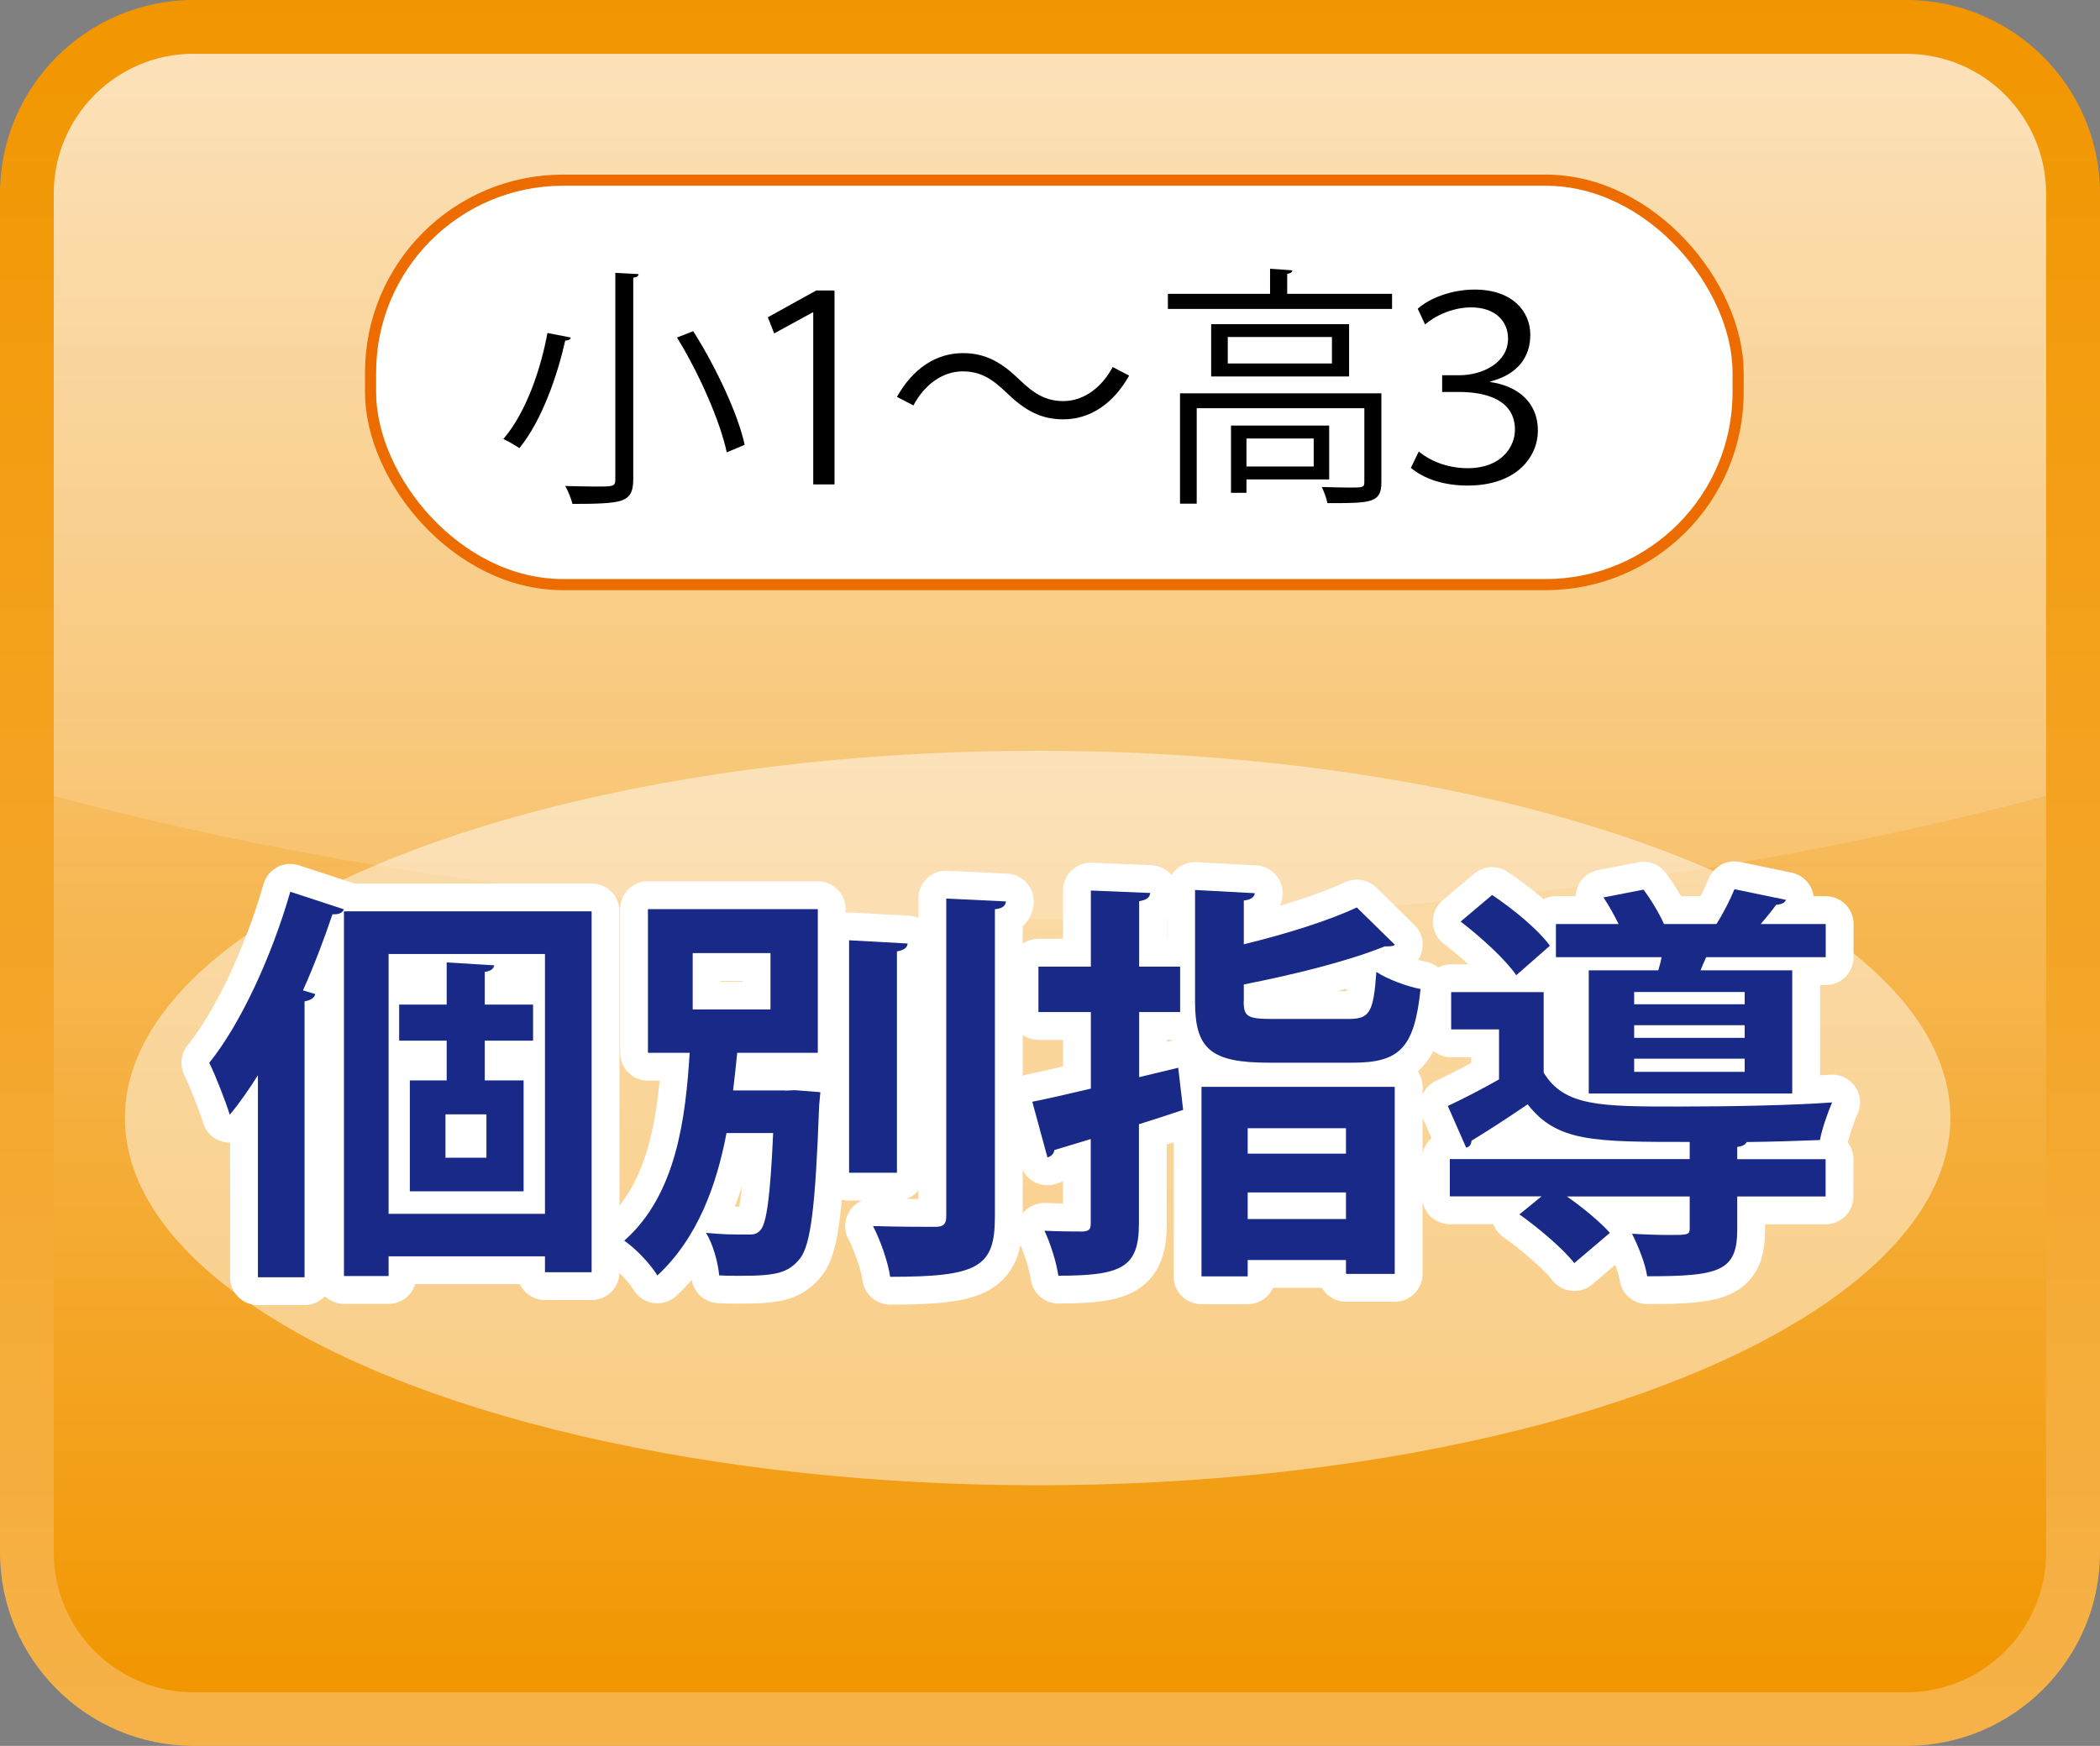
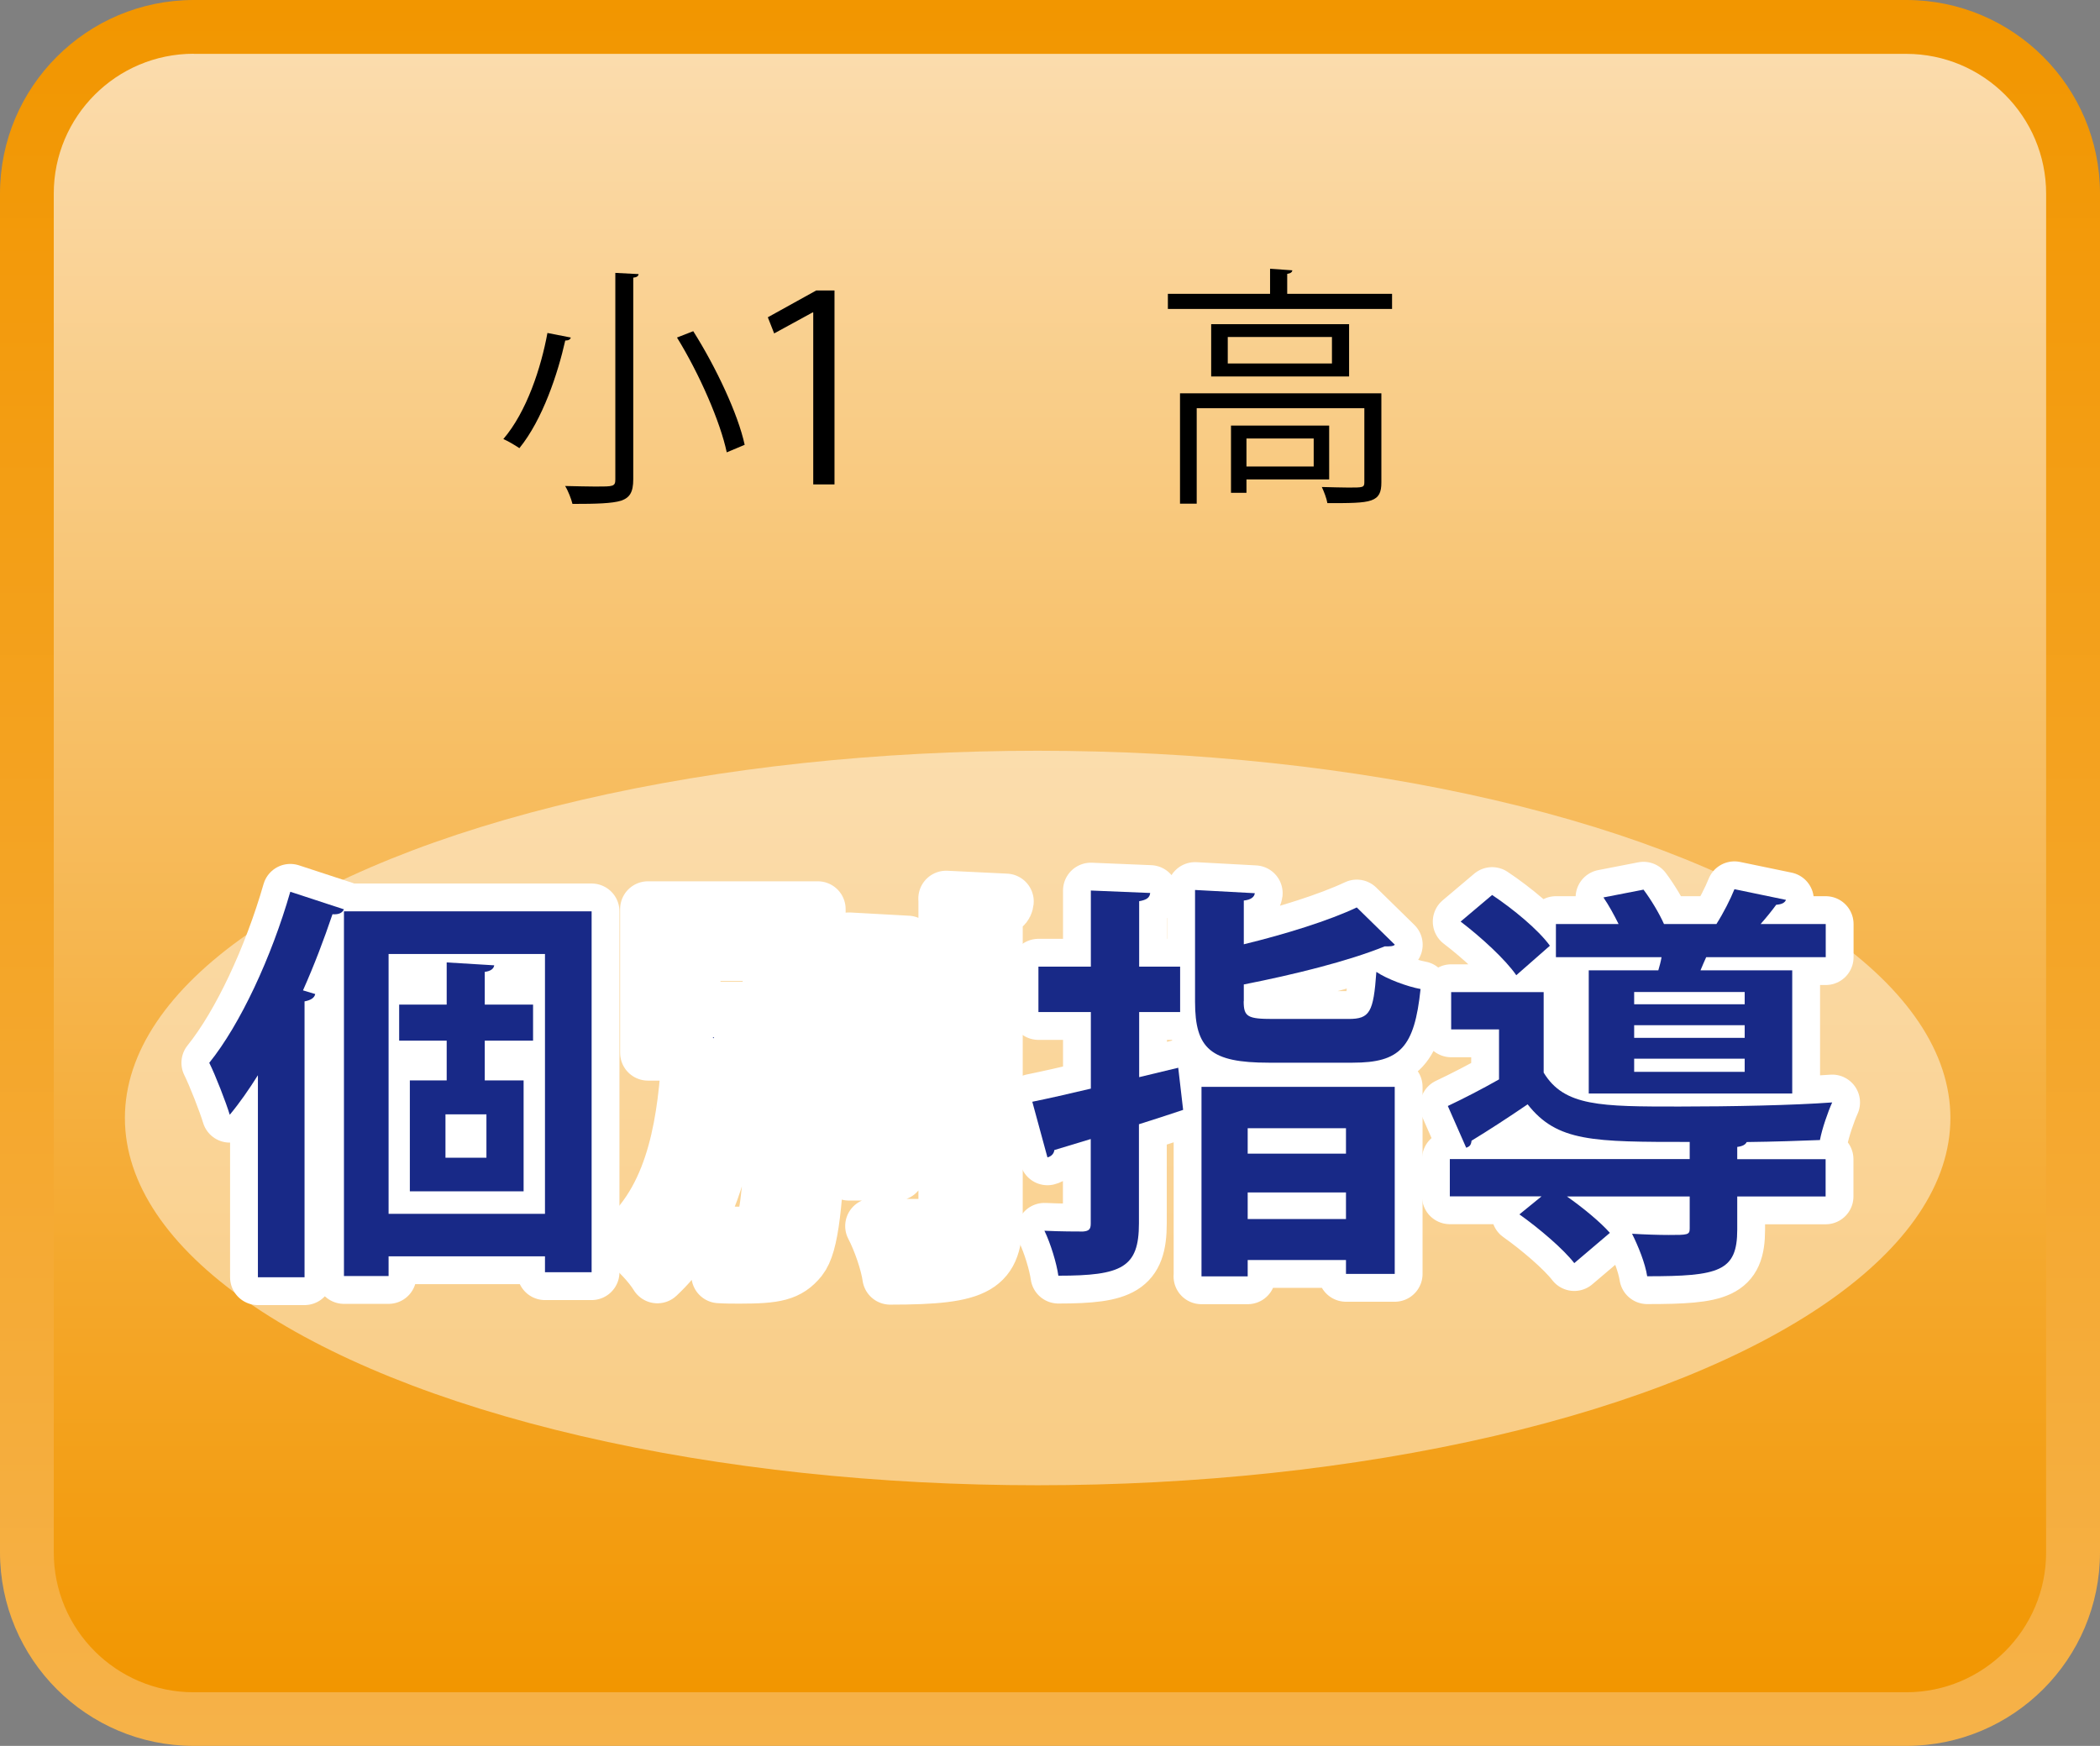
<svg xmlns="http://www.w3.org/2000/svg" id="_レイヤー_2" data-name="レイヤー 2" viewBox="0 0 188.66 156.88">
  <rect x="0" y="0" width="188.66" height="156.88" fill="#808080" stroke="none" />
  <defs>
    <style>
      .cls-1, .cls-2 {
        fill: #182987;
      }

      .cls-3 {
        fill: url(#_名称未設定グラデーション_2);
      }

      .cls-4 {
        opacity: .15;
      }

      .cls-4, .cls-5 {
        isolation: isolate;
      }

      .cls-4, .cls-5, .cls-6 {
        fill: #fff;
      }

      .cls-7 {
        fill: url(#_名称未設定グラデーション);
      }

      .cls-5 {
        opacity: .47;
      }

      .cls-2 {
        stroke: #fff;
        stroke-linecap: round;
        stroke-linejoin: round;
        stroke-width: 5px;
      }

      .cls-6 {
        stroke: #ed6c00;
      }
    </style>
    <linearGradient id="_名称未設定グラデーション" data-name="名称未設定グラデーション" x1="-705.51" y1="-3602.43" x2="-705.51" y2="-3445.55" gradientTransform="translate(-611.18 3602.43) rotate(-180) scale(1 -1)" gradientUnits="userSpaceOnUse">
      <stop offset="0" stop-color="#f29600" />
      <stop offset="1" stop-color="#f6b249" />
    </linearGradient>
    <linearGradient id="_名称未設定グラデーション_2" data-name="名称未設定グラデーション 2" x1="94.33" y1="5.83" x2="94.33" y2="153.06" gradientTransform="translate(0 157.89) scale(1 -1)" gradientUnits="userSpaceOnUse">
      <stop offset="0" stop-color="#f29600" />
      <stop offset="1" stop-color="#fbdcad" />
    </linearGradient>
  </defs>
  <g id="_レイヤー_2-2" data-name=" レイヤー 2">
    <g>
      <path class="cls-7" d="M17.41,0h153.85c9.6,0,17.4,7.8,17.4,17.4v122.08c0,9.61-7.8,17.4-17.4,17.4H17.4c-9.61,0-17.4-7.8-17.4-17.4V17.41C0,7.8,7.8,0,17.41,0Z" />
      <path class="cls-3" d="M17.4,4.84h153.85c6.94,0,12.57,5.63,12.57,12.57v122.08c0,6.94-5.63,12.57-12.57,12.57H17.4c-6.94,0-12.57-5.63-12.57-12.57V17.4c0-6.94,5.63-12.57,12.57-12.57h0Z" />
-       <path class="cls-4" d="M171.25,4.84H17.4c-6.93,0-12.57,5.64-12.57,12.57v54.11c26.38,7.05,56.93,11.09,89.49,11.09s63.11-4.03,89.49-11.09V17.4c0-6.93-5.64-12.57-12.57-12.57h.01Z" />
-       <rect class="cls-6" x="33.29" y="16.19" width="122.86" height="36.34" rx="17.29" ry="17.29" />
      <g>
        <ellipse class="cls-5" cx="93.22" cy="100.46" rx="82" ry="33" />
        <path class="cls-2" d="M23.18,96.6c-.81,1.29-1.65,2.5-2.54,3.57-.33-1.1-1.29-3.57-1.84-4.67,2.79-3.46,5.59-9.49,7.28-15.37l4.82,1.58c-.15.33-.48.48-1.03.44-.77,2.28-1.65,4.6-2.65,6.84l1.1.33c-.07.33-.37.55-.96.66v24.79h-4.19v-18.17h.01ZM30.9,81.89h22.25v32.43h-4.19v-1.43h-14.05v1.77h-4.01s0-32.77,0-32.77ZM34.91,109.07h14.05v-23.35h-14.05v23.35ZM47.89,93.51h-4.34v3.57h3.49v9.97h-10.22v-9.97h3.31v-3.57h-4.27v-3.24h4.27v-3.79l4.27.26c-.04.29-.29.52-.85.59v2.94h4.34s0,3.24,0,3.24ZM43.7,104.03v-3.9h-3.68v3.9h3.68Z" />
        <path class="cls-2" d="M70.54,98l.88-.04,2.28.18-.11,1.21c-.33,9.01-.74,12.5-1.73,13.75-1.07,1.32-2.21,1.54-5.41,1.54-.59,0-1.21,0-1.84-.04-.11-1.18-.55-2.79-1.18-3.82,1.62.15,2.28.15,3.9.15.44,0,.7-.07.99-.4.55-.62.88-2.98,1.14-8.72h-4.19c-.88,4.6-2.54,9.38-6.21,12.8-.63-1.03-1.91-2.39-2.98-3.13,4.74-4.16,5.52-11.18,5.88-16.88h-3.75v-12.91h15.26v12.91h-7.24c-.11,1.07-.22,2.21-.37,3.38h4.67v.02ZM62.23,85.64v5.07h6.99v-5.07h-6.99ZM81.54,84.79c-.04.37-.33.59-.96.7v19.89h-4.3v-20.89l5.26.29h0ZM85,80.74l5.37.26c-.04.37-.26.63-.99.7v27.62c0,4.52-1.43,5.41-9.41,5.41-.18-1.29-.88-3.31-1.54-4.56,2.43.07,4.82.07,5.59.07.7,0,.99-.22.99-.92v-28.57h-.01Z" />
        <path class="cls-2" d="M105.85,95.94l.44,3.79c-1.32.44-2.65.88-3.97,1.29v8.9c0,3.97-1.51,4.71-7.24,4.71-.15-1.1-.7-2.91-1.25-4.04,1.43.07,2.98.07,3.46.07.51-.04.7-.18.7-.7v-7.61l-3.27.99c-.04.37-.33.59-.62.66l-1.36-5c1.43-.29,3.24-.7,5.26-1.18v-6.88h-4.71v-4.08h4.71v-6.84l5.33.22c-.04.4-.29.62-.99.74v5.88h3.68v4.08h-3.68v5.85l3.53-.85h-.02ZM111.73,89.98c0,1.4.37,1.58,2.65,1.58h6.77c1.91,0,2.24-.59,2.5-4.23.92.63,2.76,1.32,3.97,1.54-.55,5.26-1.84,6.62-6.1,6.62h-7.54c-5.22,0-6.62-1.25-6.62-5.48v-10.04l5.37.29c-.04.33-.33.59-.99.66v3.93c3.79-.92,7.65-2.13,10.15-3.31l3.42,3.35c-.15.15-.44.15-.92.15-3.24,1.32-8.16,2.54-12.65,3.42v1.51h-.01ZM107.94,114.69v-17.03h17.36v16.81h-4.38v-1.25h-8.83v1.47h-4.16.01ZM120.92,101.38h-8.83v2.28h8.83v-2.28ZM112.09,109.54h8.83v-2.39h-8.83v2.39Z" />
        <path class="cls-2" d="M138.68,96.38c1.84,3.05,5.15,3.05,12.17,3.05,4.63,0,10.26-.11,13.75-.37-.37.81-.92,2.39-1.1,3.38-1.77.07-4.08.15-6.58.18-.11.22-.33.37-.85.44v1.1h7.94v3.35h-7.94v2.98c0,3.75-1.62,4.19-8.09,4.19-.18-1.18-.81-2.72-1.36-3.82,1.14.07,2.39.11,3.27.11,1.73,0,1.91,0,1.91-.59v-2.87h-11.03c1.47,1.03,3.02,2.32,3.86,3.27l-3.2,2.72c-.96-1.25-3.16-3.13-4.93-4.38l1.99-1.62h-8.24v-3.35h21.55v-1.54c-8.68,0-11.91,0-14.56-3.38-1.77,1.21-3.53,2.35-5.04,3.27-.04.37-.15.52-.48.63l-1.65-3.75c1.4-.66,3.05-1.51,4.6-2.39v-4.49h-4.3v-3.35h8.31v7.23ZM134.05,80.42c1.88,1.25,4.16,3.13,5.19,4.56l-3.02,2.65c-.96-1.4-3.16-3.42-5-4.82l2.83-2.39ZM142.73,87.19h6.25c.11-.37.22-.77.29-1.18h-9.49v-2.98h5.63c-.4-.81-.88-1.69-1.36-2.39l3.6-.7c.66.88,1.4,2.1,1.84,3.09h4.71c.63-.99,1.25-2.21,1.62-3.13l4.63.96c-.11.26-.37.4-.88.44-.37.51-.88,1.14-1.4,1.73h5.85v2.98h-10.74c-.18.37-.33.77-.51,1.18h8.24v11.07h-18.28v-11.07h0ZM156.74,90.24v-1.1h-9.93v1.1h9.93ZM156.74,93.26v-1.14h-9.93v1.14h9.93ZM156.74,96.31v-1.18h-9.93v1.18h9.93Z" />
        <path class="cls-1" d="M23.18,96.6c-.81,1.29-1.65,2.5-2.54,3.57-.33-1.1-1.29-3.57-1.84-4.67,2.79-3.46,5.59-9.49,7.28-15.37l4.82,1.58c-.15.33-.48.48-1.03.44-.77,2.28-1.65,4.6-2.65,6.84l1.1.33c-.07.33-.37.55-.96.66v24.79h-4.19v-18.17h.01ZM30.9,81.89h22.25v32.43h-4.19v-1.43h-14.05v1.77h-4.01s0-32.77,0-32.77ZM34.91,109.07h14.05v-23.35h-14.05v23.35ZM47.89,93.51h-4.34v3.57h3.49v9.97h-10.22v-9.97h3.31v-3.57h-4.27v-3.24h4.27v-3.79l4.27.26c-.04.29-.29.52-.85.59v2.94h4.34s0,3.24,0,3.24ZM43.7,104.03v-3.9h-3.68v3.9h3.68Z" />
-         <path class="cls-1" d="M70.54,98l.88-.04,2.28.18-.11,1.21c-.33,9.01-.74,12.5-1.73,13.75-1.07,1.32-2.21,1.54-5.41,1.54-.59,0-1.21,0-1.84-.04-.11-1.18-.55-2.79-1.18-3.82,1.62.15,2.28.15,3.9.15.44,0,.7-.07.99-.4.55-.62.88-2.98,1.14-8.72h-4.19c-.88,4.6-2.54,9.38-6.21,12.8-.63-1.03-1.91-2.39-2.98-3.13,4.74-4.16,5.52-11.18,5.88-16.88h-3.75v-12.91h15.26v12.91h-7.24c-.11,1.07-.22,2.21-.37,3.38h4.67v.02ZM62.23,85.64v5.07h6.99v-5.07h-6.99ZM81.54,84.79c-.04.37-.33.59-.96.7v19.89h-4.3v-20.89l5.26.29h0ZM85,80.74l5.37.26c-.04.37-.26.63-.99.7v27.62c0,4.52-1.43,5.41-9.41,5.41-.18-1.29-.88-3.31-1.54-4.56,2.43.07,4.82.07,5.59.07.7,0,.99-.22.99-.92v-28.57h-.01Z" />
        <path class="cls-1" d="M105.85,95.94l.44,3.79c-1.32.44-2.65.88-3.97,1.29v8.9c0,3.97-1.51,4.71-7.24,4.71-.15-1.1-.7-2.91-1.25-4.04,1.43.07,2.98.07,3.46.07.51-.04.7-.18.7-.7v-7.61l-3.27.99c-.04.37-.33.59-.62.66l-1.36-5c1.43-.29,3.24-.7,5.26-1.18v-6.88h-4.71v-4.08h4.71v-6.84l5.33.22c-.04.4-.29.62-.99.74v5.88h3.68v4.08h-3.68v5.85l3.53-.85h-.02ZM111.73,89.98c0,1.4.37,1.58,2.65,1.58h6.77c1.91,0,2.24-.59,2.5-4.23.92.63,2.76,1.32,3.97,1.54-.55,5.26-1.84,6.62-6.1,6.62h-7.54c-5.22,0-6.62-1.25-6.62-5.48v-10.04l5.37.29c-.04.33-.33.59-.99.66v3.93c3.79-.92,7.65-2.13,10.15-3.31l3.42,3.35c-.15.15-.44.15-.92.15-3.24,1.32-8.16,2.54-12.65,3.42v1.51h-.01ZM107.94,114.69v-17.03h17.36v16.81h-4.38v-1.25h-8.83v1.47h-4.16.01ZM120.92,101.38h-8.83v2.28h8.83v-2.28ZM112.09,109.54h8.83v-2.39h-8.83v2.39Z" />
        <path class="cls-1" d="M138.68,96.38c1.84,3.05,5.15,3.05,12.17,3.05,4.63,0,10.26-.11,13.75-.37-.37.81-.92,2.39-1.1,3.38-1.77.07-4.08.15-6.58.18-.11.22-.33.37-.85.44v1.1h7.94v3.35h-7.94v2.98c0,3.75-1.62,4.19-8.09,4.19-.18-1.18-.81-2.72-1.36-3.82,1.14.07,2.39.11,3.27.11,1.73,0,1.91,0,1.91-.59v-2.87h-11.03c1.47,1.03,3.02,2.32,3.86,3.27l-3.2,2.72c-.96-1.25-3.16-3.13-4.93-4.38l1.99-1.62h-8.24v-3.35h21.55v-1.54c-8.68,0-11.91,0-14.56-3.38-1.77,1.21-3.53,2.35-5.04,3.27-.04.37-.15.52-.48.63l-1.65-3.75c1.4-.66,3.05-1.51,4.6-2.39v-4.49h-4.3v-3.35h8.31v7.23ZM134.05,80.42c1.88,1.25,4.16,3.13,5.19,4.56l-3.02,2.65c-.96-1.4-3.16-3.42-5-4.82l2.83-2.39ZM142.73,87.19h6.25c.11-.37.22-.77.29-1.18h-9.49v-2.98h5.63c-.4-.81-.88-1.69-1.36-2.39l3.6-.7c.66.88,1.4,2.1,1.84,3.09h4.71c.63-.99,1.25-2.21,1.62-3.13l4.63.96c-.11.26-.37.4-.88.44-.37.51-.88,1.14-1.4,1.73h5.85v2.98h-10.74c-.18.37-.33.77-.51,1.18h8.24v11.07h-18.28v-11.07h0ZM156.74,90.24v-1.1h-9.93v1.1h9.93ZM156.74,93.26v-1.14h-9.93v1.14h9.93ZM156.74,96.31v-1.18h-9.93v1.18h9.93Z" />
      </g>
      <g>
        <path d="M51.28,30.33c-.05.18-.21.27-.5.27-.66,2.95-2.03,7.1-4.12,9.67-.36-.25-1.03-.64-1.44-.82,2.1-2.45,3.39-6.42,3.96-9.53l2.1.41ZM55.27,24.52l2.1.11c-.02.18-.16.29-.48.32v18.11c0,1.18-.32,1.66-1.09,1.93-.82.25-2.23.29-4.37.29-.11-.45-.39-1.18-.66-1.61,1.02.02,2,.05,2.73.05,1.59,0,1.78,0,1.78-.64v-18.56ZM65.29,40.65c-.57-2.72-2.44-7.03-4.47-10.32l1.46-.57c2.05,3.24,4.03,7.46,4.62,10.21l-1.62.68Z" />
        <path d="M73.06,28.08h-.07l-3.44,1.88-.57-1.45,4.35-2.41h1.64v17.43h-1.91v-15.45Z" />
-         <path d="M101.44,33.75c-1.44,2.56-3.53,3.93-5.92,3.93-2.05,0-3.49-.84-5.08-2.38-1.25-1.2-2.28-1.93-3.96-1.93-1.85,0-3.46,1.25-4.42,3.06l-1.48-.77c1.44-2.56,3.53-3.93,5.92-3.93,2.05,0,3.49.84,5.08,2.38,1.25,1.2,2.3,1.93,3.96,1.93,1.84,0,3.46-1.25,4.42-3.06l1.48.77Z" />
        <path d="M115.65,26.4h9.41v1.36h-20.14v-1.36h9.18v-2.25l2,.14c-.02.16-.14.27-.46.32v1.79ZM124.1,35.34v8.01c0,.89-.21,1.36-.91,1.61s-1.96.25-3.94.25c-.07-.43-.3-1.02-.5-1.45.93.02,1.78.05,2.39.05,1.3,0,1.43,0,1.43-.48v-6.65h-15.06v8.58h-1.5v-9.92h18.09ZM108.81,29.13h12.39v4.7h-12.39v-4.7ZM119.66,32.66v-2.38h-9.36v2.38h9.36ZM119.41,43.08h-7.43v1.2h-1.39v-6.04h8.82v4.83ZM118.02,39.4h-6.04v2.52h6.04v-2.52Z" />
-         <path d="M127.37,27.74c1.03-.93,3.01-1.72,5.1-1.72,3.39,0,5.01,1.95,5.01,4.06,0,2-1.12,3.56-3.6,4.2v.05c2.32.32,4.28,1.7,4.28,4.38,0,2.25-1.82,4.92-6.31,4.92-2.14,0-3.9-.59-5.1-1.59l.71-1.47c.89.75,2.44,1.5,4.4,1.5,3.05,0,4.24-1.95,4.24-3.45,0-2.68-2.57-3.4-5.04-3.4h-1.5v-1.5h1.5c2.19,0,4.42-1.16,4.42-3.29,0-1.52-1.09-2.81-3.33-2.81-1.66,0-3.3.79-4.12,1.54l-.66-1.41Z" />
      </g>
    </g>
  </g>
</svg>